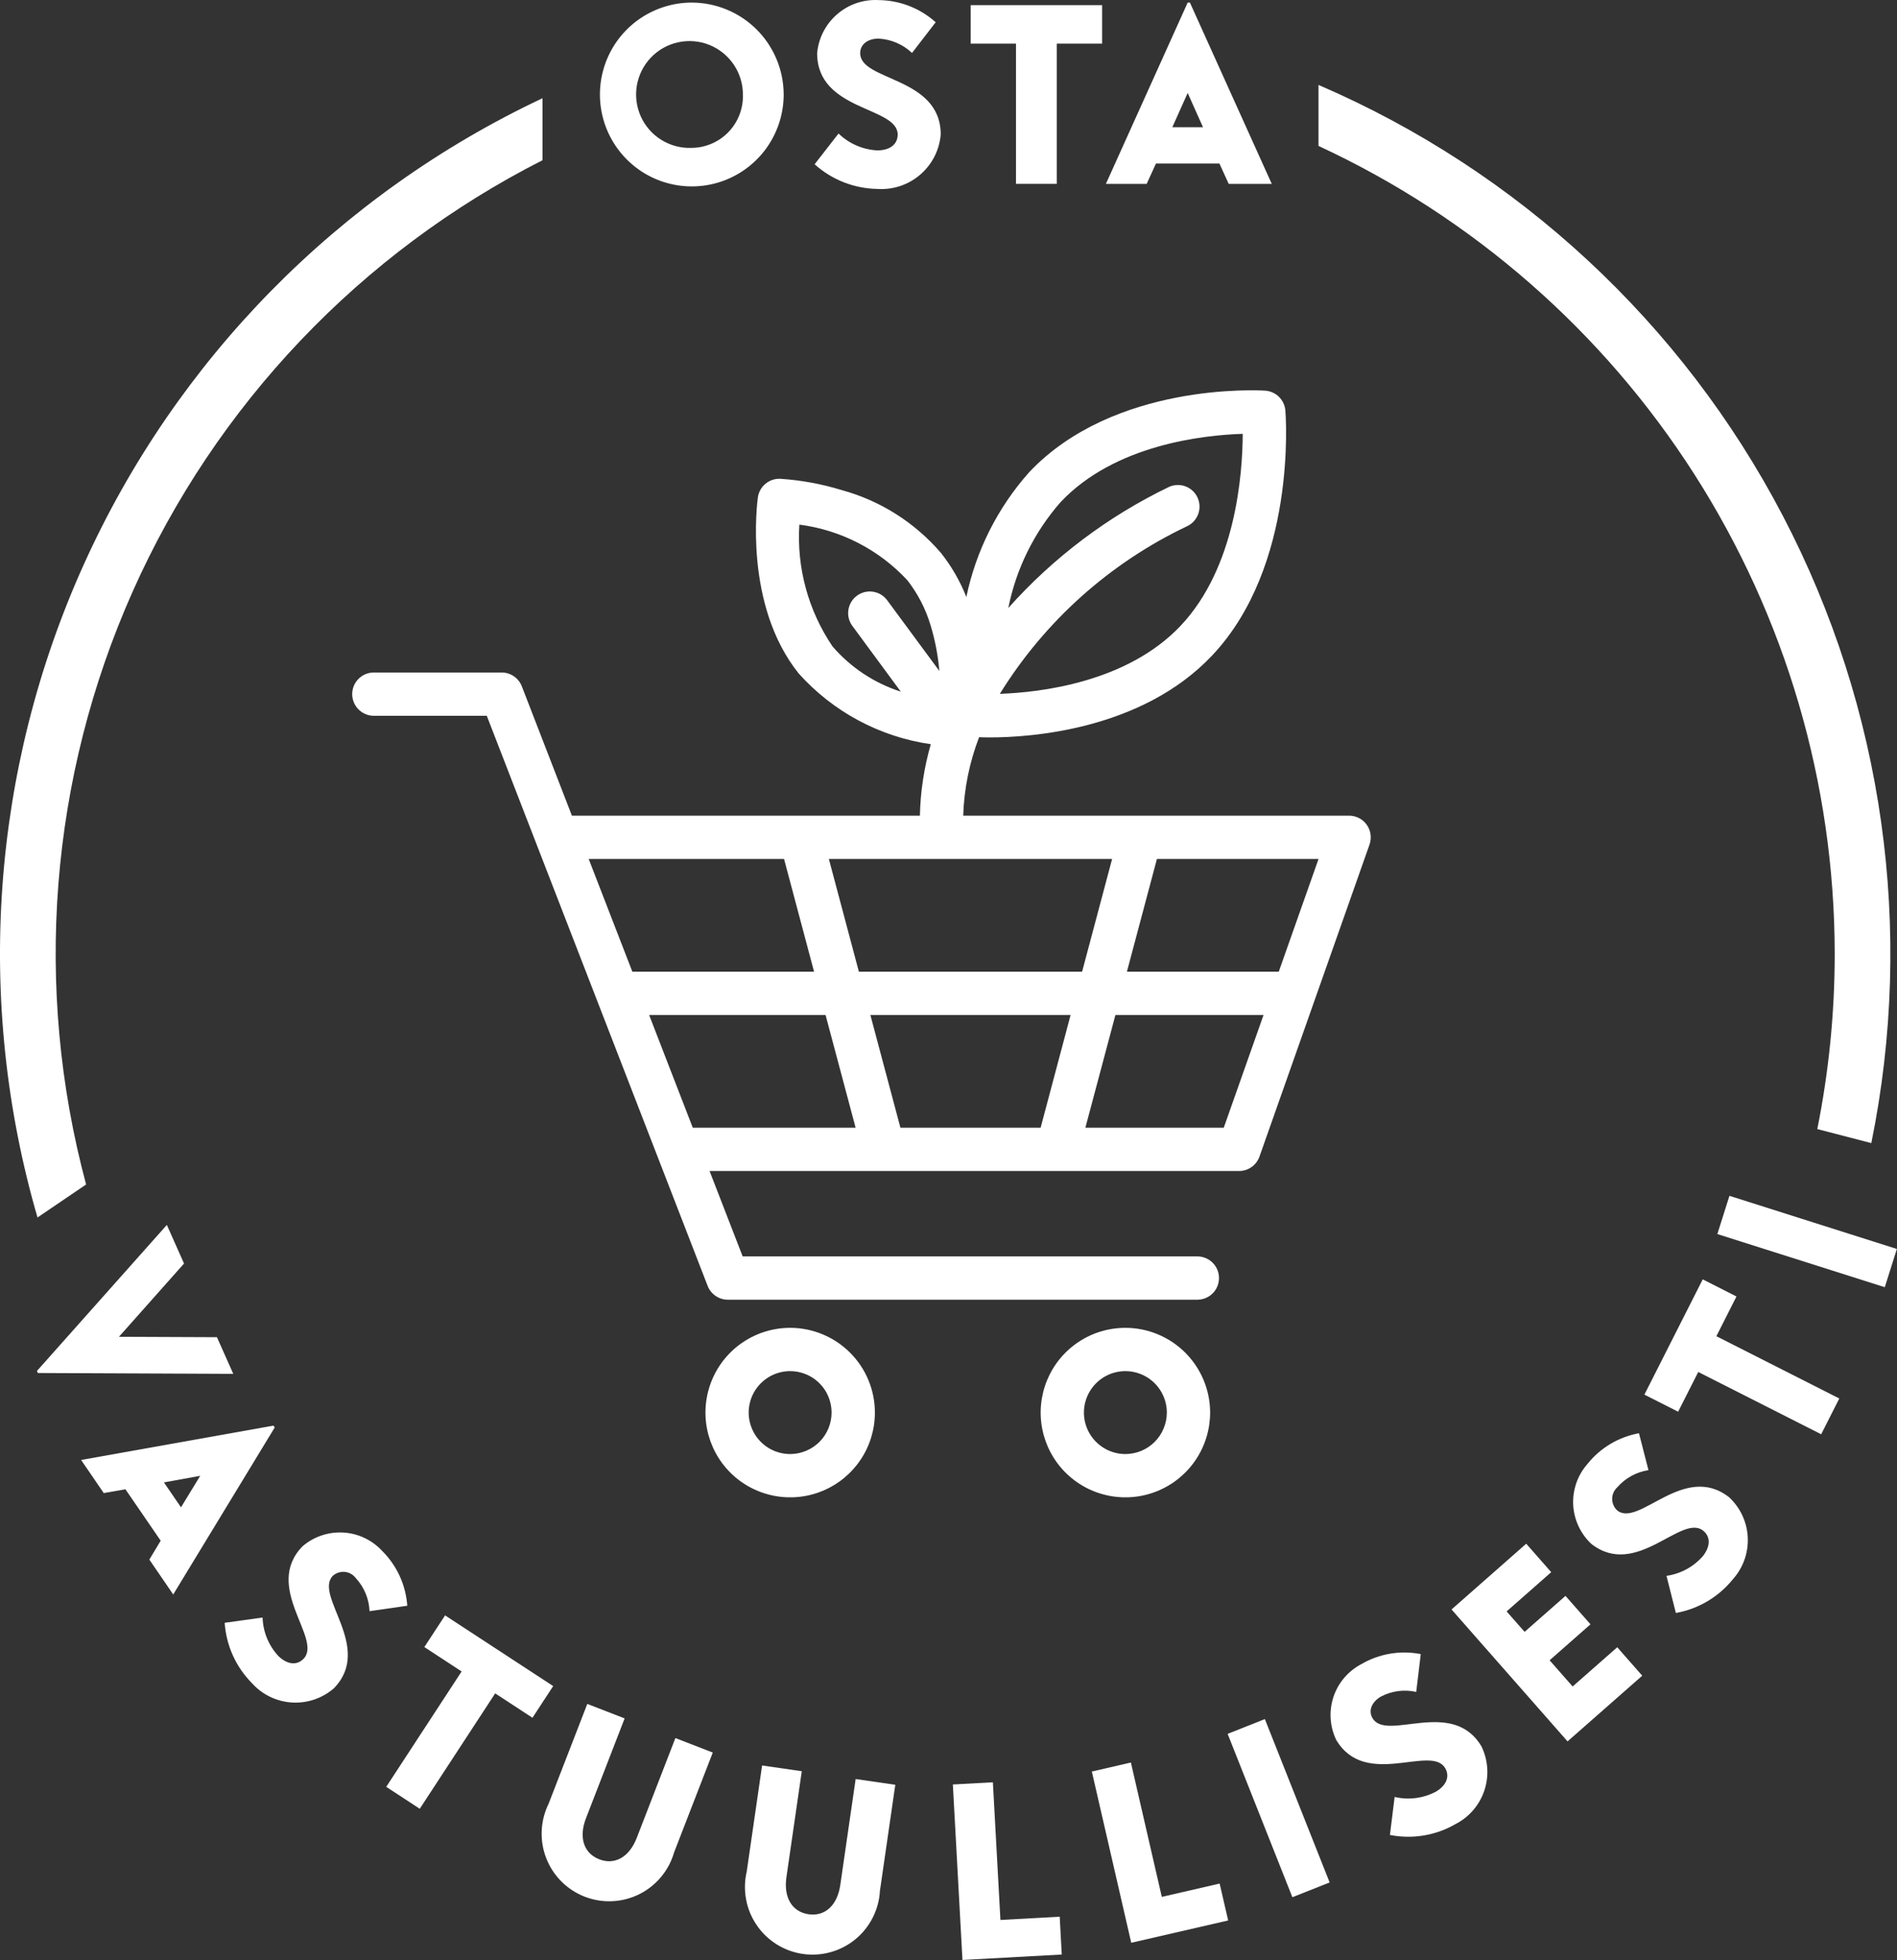
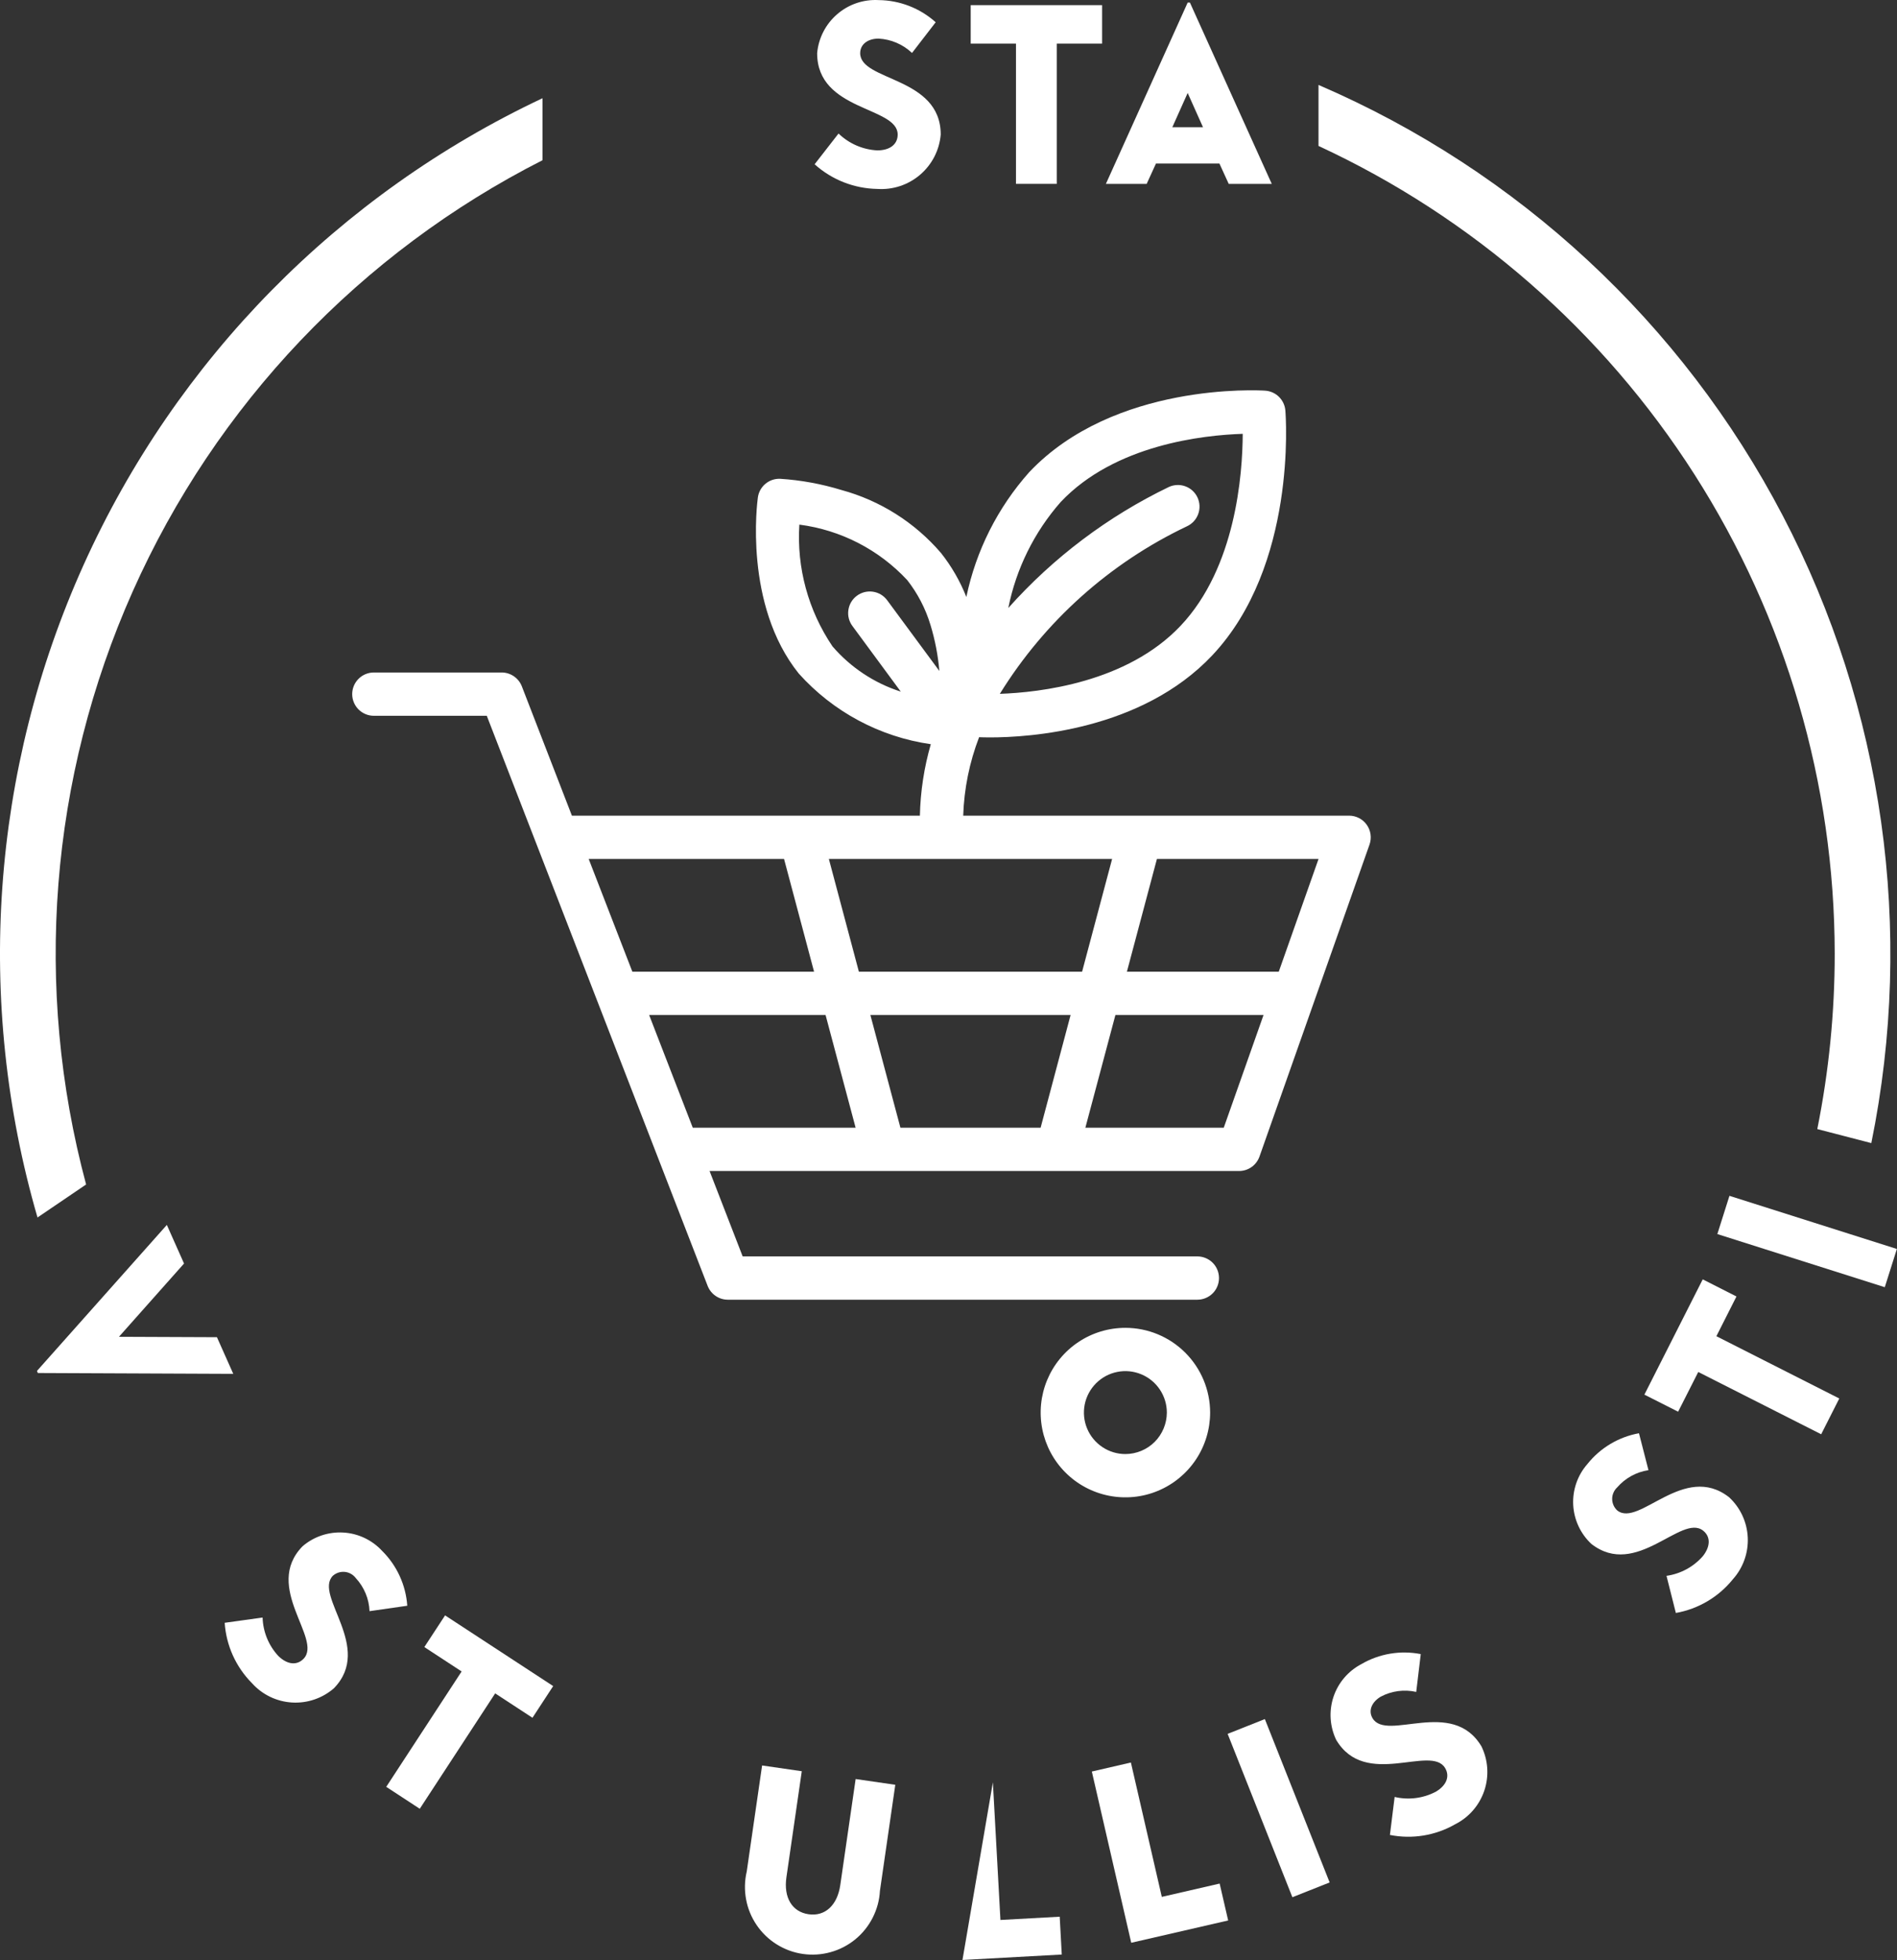
<svg xmlns="http://www.w3.org/2000/svg" width="61" height="63" viewBox="0 0 61 63" fill="none">
  <rect x="0" y="0" width="61" height="63" fill="#333333" stroke="none" />
  <path d="M2.769 38.073C1.067 31.734 1.596 25.003 4.268 19.009C6.94 13.014 11.593 8.121 17.445 5.15V3.157C10.899 6.24 5.668 11.556 2.691 18.151C-0.285 24.746 -0.812 32.186 1.206 39.134L2.769 38.073Z" fill="white" />
  <path d="M58.997 30.651C58.998 32.545 58.81 34.435 58.437 36.292L60.174 36.743C61.571 29.894 60.566 22.773 57.328 16.578C54.091 10.384 48.818 5.493 42.398 2.73V4.691C47.351 6.986 51.545 10.649 54.486 15.248C57.427 19.848 58.992 25.192 58.997 30.651Z" fill="white" />
  <path d="M6.976 42.982L3.825 42.969L5.918 40.614L5.365 39.373L1.188 44.067L1.217 44.133L7.501 44.16L6.976 42.982Z" fill="white" />
-   <path d="M8.794 45.824L2.608 46.928L3.336 47.992L4.033 47.87L5.167 49.523L4.802 50.13L5.57 51.252L8.834 45.884L8.794 45.824ZM5.82 48.45L5.271 47.649L6.438 47.438L5.82 48.45Z" fill="white" />
  <path d="M12.29 49.853C11.965 49.501 11.517 49.288 11.039 49.261C10.562 49.233 10.091 49.391 9.728 49.703C8.447 51.02 10.383 52.681 9.761 53.319C9.545 53.542 9.235 53.507 8.95 53.229C8.638 52.892 8.458 52.453 8.444 51.993L7.225 52.162C7.274 52.893 7.585 53.582 8.102 54.102C8.431 54.47 8.892 54.693 9.385 54.724C9.878 54.755 10.363 54.591 10.736 54.268C12.018 52.95 10.082 51.29 10.703 50.651C10.755 50.605 10.816 50.57 10.883 50.548C10.949 50.527 11.019 50.519 11.089 50.526C11.158 50.533 11.225 50.554 11.286 50.589C11.347 50.623 11.399 50.67 11.441 50.725C11.71 51.016 11.867 51.392 11.883 51.788L13.096 51.614C13.05 50.949 12.763 50.322 12.29 49.853Z" fill="white" />
  <path d="M14.312 51.924L13.645 52.942L14.844 53.726L12.42 57.435L13.498 58.14L15.923 54.431L17.122 55.215L17.788 54.196L14.312 51.924Z" fill="white" />
-   <path d="M20.474 59.079C20.235 59.695 19.767 59.957 19.27 59.764C18.773 59.572 18.603 59.062 18.842 58.447L20.086 55.235L18.885 54.77L17.64 57.981C17.507 58.252 17.432 58.547 17.419 58.848C17.406 59.149 17.456 59.45 17.565 59.73C17.675 60.011 17.841 60.266 18.055 60.479C18.268 60.691 18.523 60.858 18.804 60.967C19.085 61.075 19.386 61.124 19.687 61.111C19.988 61.097 20.283 61.021 20.553 60.888C20.823 60.754 21.062 60.565 21.255 60.334C21.449 60.103 21.592 59.834 21.675 59.545L22.92 56.333L21.718 55.867L20.474 59.079Z" fill="white" />
  <path d="M27.02 60.593C26.925 61.246 26.527 61.607 26 61.53C25.472 61.454 25.193 60.995 25.288 60.342L25.782 56.933L24.506 56.748L24.012 60.157C23.943 60.45 23.936 60.755 23.991 61.051C24.045 61.347 24.161 61.629 24.331 61.878C24.5 62.127 24.72 62.339 24.975 62.498C25.231 62.658 25.517 62.763 25.815 62.806C26.113 62.849 26.417 62.83 26.707 62.749C26.998 62.669 27.268 62.529 27.502 62.338C27.735 62.147 27.926 61.91 28.062 61.641C28.199 61.373 28.279 61.079 28.295 60.778L28.789 57.369L27.514 57.184L27.02 60.593Z" fill="white" />
-   <path d="M32.17 61.714L31.927 57.289L30.64 57.359L30.949 63L34.142 62.825L34.076 61.609L32.17 61.714Z" fill="white" />
+   <path d="M32.17 61.714L31.927 57.289L30.949 63L34.142 62.825L34.076 61.609L32.17 61.714Z" fill="white" />
  <path d="M37.359 60.972L36.365 56.653L35.109 56.943L36.376 62.447L39.493 61.73L39.219 60.544L37.359 60.972Z" fill="white" />
  <path d="M40.673 55.257L39.476 55.732L41.558 60.983L42.756 60.508L40.673 55.257Z" fill="white" />
  <path d="M44.136 55.23C43.989 54.984 44.112 54.707 44.399 54.536C44.749 54.351 45.154 54.297 45.54 54.384L45.686 53.168C45.031 53.04 44.352 53.154 43.776 53.49C43.352 53.712 43.03 54.09 42.879 54.544C42.728 54.999 42.76 55.494 42.967 55.926C43.907 57.505 46.013 56.065 46.469 56.831C46.628 57.097 46.514 57.388 46.172 57.591C45.765 57.805 45.294 57.865 44.846 57.76L44.694 58.981C45.413 59.124 46.159 59.002 46.794 58.637C47.236 58.414 47.571 58.027 47.729 57.559C47.887 57.09 47.854 56.579 47.638 56.135C46.698 54.556 44.592 55.995 44.136 55.23Z" fill="white" />
-   <path d="M50.57 54.209L49.829 53.367L51.144 52.211L50.34 51.297L49.025 52.453L48.447 51.796L49.881 50.535L49.077 49.62L46.676 51.733L50.406 55.974L52.808 53.862L52.004 52.948L50.57 54.209Z" fill="white" />
  <path d="M55.599 48.125C54.149 46.995 52.71 49.101 52.007 48.553C51.956 48.507 51.914 48.45 51.885 48.386C51.857 48.322 51.842 48.254 51.841 48.184C51.84 48.114 51.854 48.045 51.882 47.981C51.909 47.917 51.95 47.859 52 47.812C52.26 47.512 52.617 47.315 53.008 47.256L52.703 46.069C52.046 46.188 51.456 46.541 51.041 47.063C50.726 47.424 50.564 47.893 50.588 48.371C50.613 48.849 50.822 49.299 51.171 49.626C52.62 50.756 54.06 48.65 54.763 49.198C55.007 49.389 55.006 49.7 54.762 50.014C54.46 50.362 54.044 50.588 53.588 50.653L53.889 51.846C54.611 51.718 55.262 51.333 55.722 50.763C56.052 50.395 56.224 49.912 56.201 49.419C56.178 48.925 55.962 48.46 55.599 48.125Z" fill="white" />
  <path d="M55.838 41.673L54.753 41.123L52.877 44.828L53.962 45.377L54.609 44.1L58.562 46.102L59.144 44.952L55.192 42.95L55.838 41.673Z" fill="white" />
  <path d="M55.612 38.438L55.223 39.667L60.607 41.375L60.996 40.146L55.612 38.438Z" fill="white" />
  <path d="M43.95 26.512C43.886 26.421 43.801 26.347 43.702 26.296C43.603 26.245 43.493 26.218 43.382 26.218H30.973C31.001 25.355 31.174 24.502 31.484 23.696C31.561 23.699 31.68 23.703 31.834 23.703C33.09 23.703 36.701 23.48 38.978 21.069C41.7 18.186 41.349 13.398 41.332 13.196C41.319 13.029 41.245 12.873 41.126 12.755C41.007 12.638 40.849 12.568 40.682 12.557C40.485 12.544 35.828 12.285 33.094 15.179C32.082 16.316 31.385 17.699 31.074 19.189C30.873 18.68 30.598 18.203 30.258 17.774C29.417 16.794 28.301 16.088 27.055 15.75C26.415 15.554 25.755 15.433 25.088 15.39C24.915 15.383 24.746 15.44 24.613 15.551C24.48 15.662 24.394 15.818 24.37 15.989C24.351 16.128 23.909 19.438 25.685 21.65C26.79 22.882 28.293 23.686 29.931 23.921C29.715 24.668 29.597 25.441 29.58 26.218H18.39L16.78 22.06C16.729 21.929 16.64 21.817 16.524 21.738C16.408 21.658 16.271 21.616 16.131 21.616H12.021C11.837 21.616 11.66 21.689 11.529 21.82C11.399 21.95 11.325 22.127 11.325 22.312C11.325 22.496 11.399 22.673 11.529 22.804C11.66 22.934 11.837 23.008 12.021 23.008H15.653L22.755 41.333C22.806 41.463 22.895 41.576 23.011 41.655C23.126 41.734 23.263 41.777 23.404 41.777H38.502C38.687 41.777 38.864 41.703 38.995 41.573C39.125 41.443 39.198 41.266 39.198 41.081C39.198 40.897 39.125 40.719 38.995 40.589C38.864 40.459 38.687 40.385 38.502 40.385H23.881L22.817 37.64H39.844C39.988 37.64 40.128 37.596 40.246 37.512C40.363 37.429 40.452 37.311 40.5 37.176L44.039 27.145C44.075 27.04 44.087 26.928 44.071 26.818C44.056 26.708 44.014 26.603 43.95 26.512ZM38.508 15.993C38.47 15.91 38.415 15.835 38.348 15.773C38.281 15.711 38.202 15.663 38.116 15.632C38.03 15.6 37.939 15.586 37.848 15.59C37.757 15.594 37.667 15.615 37.584 15.654C35.625 16.599 33.871 17.92 32.423 19.543C32.676 18.279 33.257 17.104 34.107 16.137C35.853 14.288 38.702 13.985 39.961 13.945C39.956 15.245 39.737 18.238 37.965 20.113C36.237 21.944 33.428 22.258 32.151 22.302C33.597 19.966 35.686 18.096 38.167 16.917C38.335 16.84 38.465 16.699 38.529 16.525C38.593 16.352 38.585 16.161 38.508 15.993ZM27.412 20.124L28.965 22.231C28.113 21.958 27.354 21.455 26.77 20.777C25.991 19.627 25.615 18.25 25.704 16.863C27.033 17.035 28.259 17.665 29.172 18.645C29.508 19.074 29.761 19.561 29.919 20.083C30.067 20.566 30.163 21.064 30.206 21.567L28.531 19.298C28.477 19.224 28.409 19.161 28.331 19.113C28.253 19.066 28.166 19.034 28.075 19.02C27.984 19.006 27.892 19.01 27.803 19.032C27.714 19.054 27.63 19.093 27.556 19.148C27.482 19.202 27.42 19.27 27.372 19.349C27.325 19.428 27.294 19.515 27.281 19.606C27.267 19.696 27.272 19.789 27.294 19.878C27.317 19.967 27.357 20.051 27.412 20.124ZM18.93 27.61H25.212L26.177 31.233H20.334L18.93 27.61ZM22.277 36.249L20.874 32.626H26.547L27.513 36.248L22.277 36.249ZM33.462 36.249H28.954L27.988 32.626H34.426L33.462 36.249ZM27.618 31.233L26.653 27.61H35.761L34.796 31.233H27.618ZM39.351 36.249H34.901L35.867 32.626H40.63L39.351 36.249ZM41.12 31.233H36.237L37.202 27.61H42.399L41.12 31.233Z" fill="white" />
-   <path d="M25.409 42.681C24.87 42.681 24.343 42.84 23.895 43.14C23.447 43.439 23.098 43.865 22.892 44.362C22.686 44.86 22.632 45.408 22.737 45.937C22.842 46.465 23.101 46.951 23.482 47.332C23.863 47.713 24.349 47.972 24.877 48.077C25.406 48.182 25.954 48.129 26.451 47.922C26.949 47.716 27.375 47.367 27.674 46.919C27.974 46.471 28.133 45.944 28.133 45.405C28.133 44.683 27.846 43.99 27.335 43.48C26.824 42.969 26.131 42.681 25.409 42.681ZM25.409 46.738C25.145 46.738 24.887 46.66 24.668 46.514C24.449 46.368 24.278 46.16 24.177 45.916C24.075 45.673 24.049 45.405 24.1 45.146C24.151 44.887 24.278 44.65 24.465 44.463C24.651 44.277 24.888 44.15 25.147 44.098C25.406 44.046 25.674 44.073 25.917 44.174C26.161 44.274 26.369 44.445 26.516 44.664C26.662 44.884 26.74 45.142 26.74 45.405C26.74 45.758 26.6 46.097 26.35 46.347C26.1 46.596 25.762 46.737 25.409 46.738Z" fill="white" />
  <path d="M36.188 42.681C35.649 42.681 35.122 42.84 34.674 43.14C34.226 43.439 33.877 43.865 33.671 44.362C33.465 44.86 33.411 45.408 33.516 45.937C33.621 46.465 33.88 46.951 34.261 47.332C34.642 47.713 35.128 47.972 35.656 48.077C36.185 48.182 36.733 48.129 37.23 47.922C37.728 47.716 38.154 47.367 38.453 46.919C38.753 46.471 38.912 45.944 38.913 45.405C38.912 44.683 38.624 43.99 38.114 43.48C37.603 42.969 36.91 42.681 36.188 42.681ZM36.188 46.738C35.924 46.738 35.667 46.66 35.447 46.513C35.228 46.367 35.057 46.159 34.956 45.915C34.855 45.672 34.829 45.404 34.88 45.145C34.932 44.887 35.059 44.649 35.245 44.463C35.432 44.276 35.669 44.149 35.928 44.098C36.186 44.046 36.454 44.073 36.698 44.174C36.941 44.275 37.15 44.445 37.296 44.665C37.443 44.884 37.521 45.142 37.521 45.405C37.52 45.758 37.379 46.097 37.13 46.347C36.88 46.597 36.541 46.737 36.188 46.738Z" fill="white" />
-   <path d="M22.245 0.083C21.661 0.083 21.09 0.257 20.604 0.581C20.118 0.906 19.74 1.367 19.516 1.907C19.293 2.447 19.234 3.041 19.348 3.614C19.462 4.187 19.743 4.713 20.157 5.127C20.57 5.54 21.096 5.821 21.669 5.935C22.242 6.049 22.836 5.991 23.376 5.767C23.916 5.543 24.377 5.165 24.702 4.679C25.026 4.193 25.2 3.622 25.2 3.038C25.198 2.255 24.886 1.504 24.333 0.951C23.779 0.397 23.029 0.085 22.245 0.083ZM22.245 4.753C21.903 4.768 21.564 4.68 21.272 4.5C20.98 4.321 20.748 4.058 20.607 3.746C20.466 3.434 20.421 3.086 20.479 2.748C20.537 2.41 20.694 2.098 20.931 1.85C21.168 1.602 21.474 1.431 21.809 1.359C22.144 1.287 22.493 1.316 22.811 1.444C23.129 1.572 23.402 1.792 23.594 2.076C23.786 2.36 23.889 2.695 23.889 3.038C23.896 3.259 23.859 3.479 23.78 3.686C23.701 3.892 23.581 4.081 23.428 4.241C23.275 4.401 23.091 4.528 22.888 4.616C22.685 4.704 22.467 4.751 22.245 4.753Z" fill="white" />
  <path d="M28.21 4.834C27.743 4.81 27.301 4.617 26.964 4.292L26.195 5.28C26.749 5.779 27.465 6.06 28.211 6.073C28.712 6.107 29.207 5.943 29.588 5.616C29.97 5.289 30.208 4.825 30.25 4.325C30.25 2.455 27.66 2.617 27.66 1.71C27.66 1.419 27.911 1.241 28.251 1.241C28.653 1.262 29.035 1.425 29.327 1.702L30.088 0.715C29.583 0.262 28.93 0.009 28.251 0.003C27.765 -0.024 27.287 0.139 26.919 0.458C26.55 0.776 26.32 1.225 26.276 1.71C26.276 3.58 28.866 3.418 28.866 4.325C28.866 4.64 28.615 4.834 28.21 4.834Z" fill="white" />
  <path d="M32.67 5.91H33.981V1.402H35.439V0.165H31.214V1.402H32.67V5.91Z" fill="white" />
  <path d="M38.263 0.083H38.191L35.561 5.911H36.872L37.172 5.255H39.211L39.511 5.911H40.895L38.263 0.083ZM37.697 4.09L38.191 2.988L38.684 4.09H37.697Z" fill="white" />
</svg>